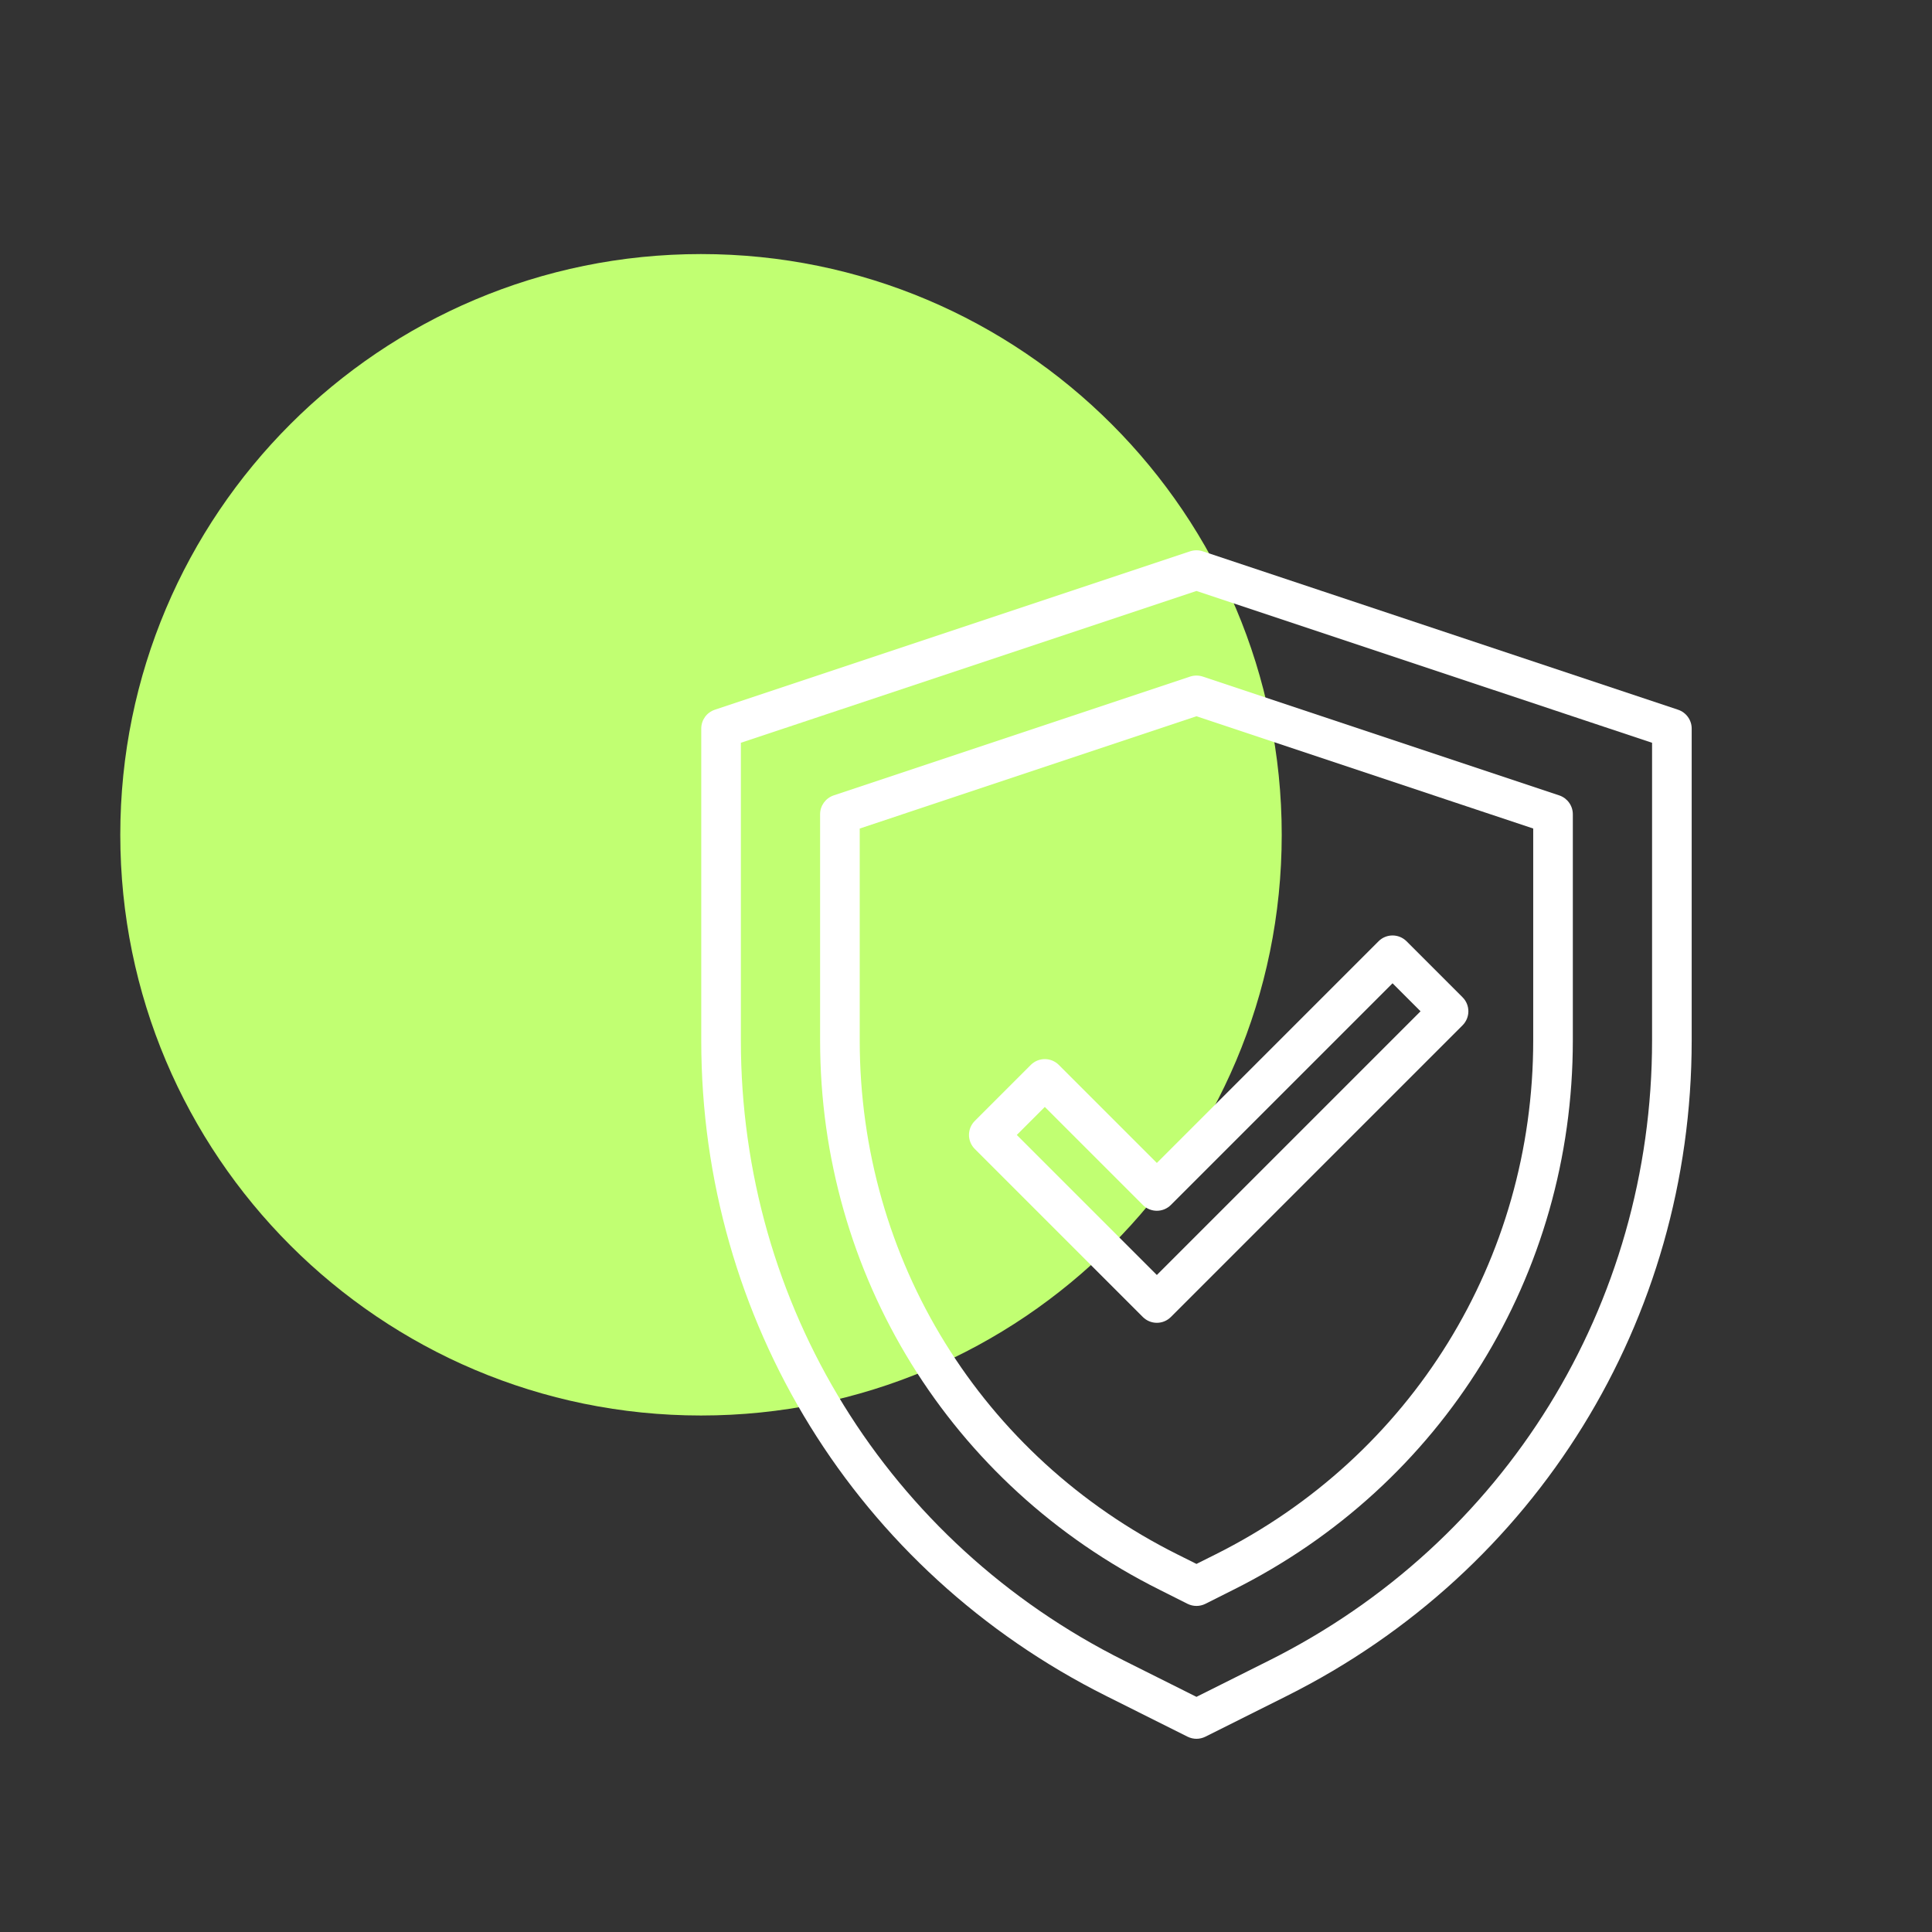
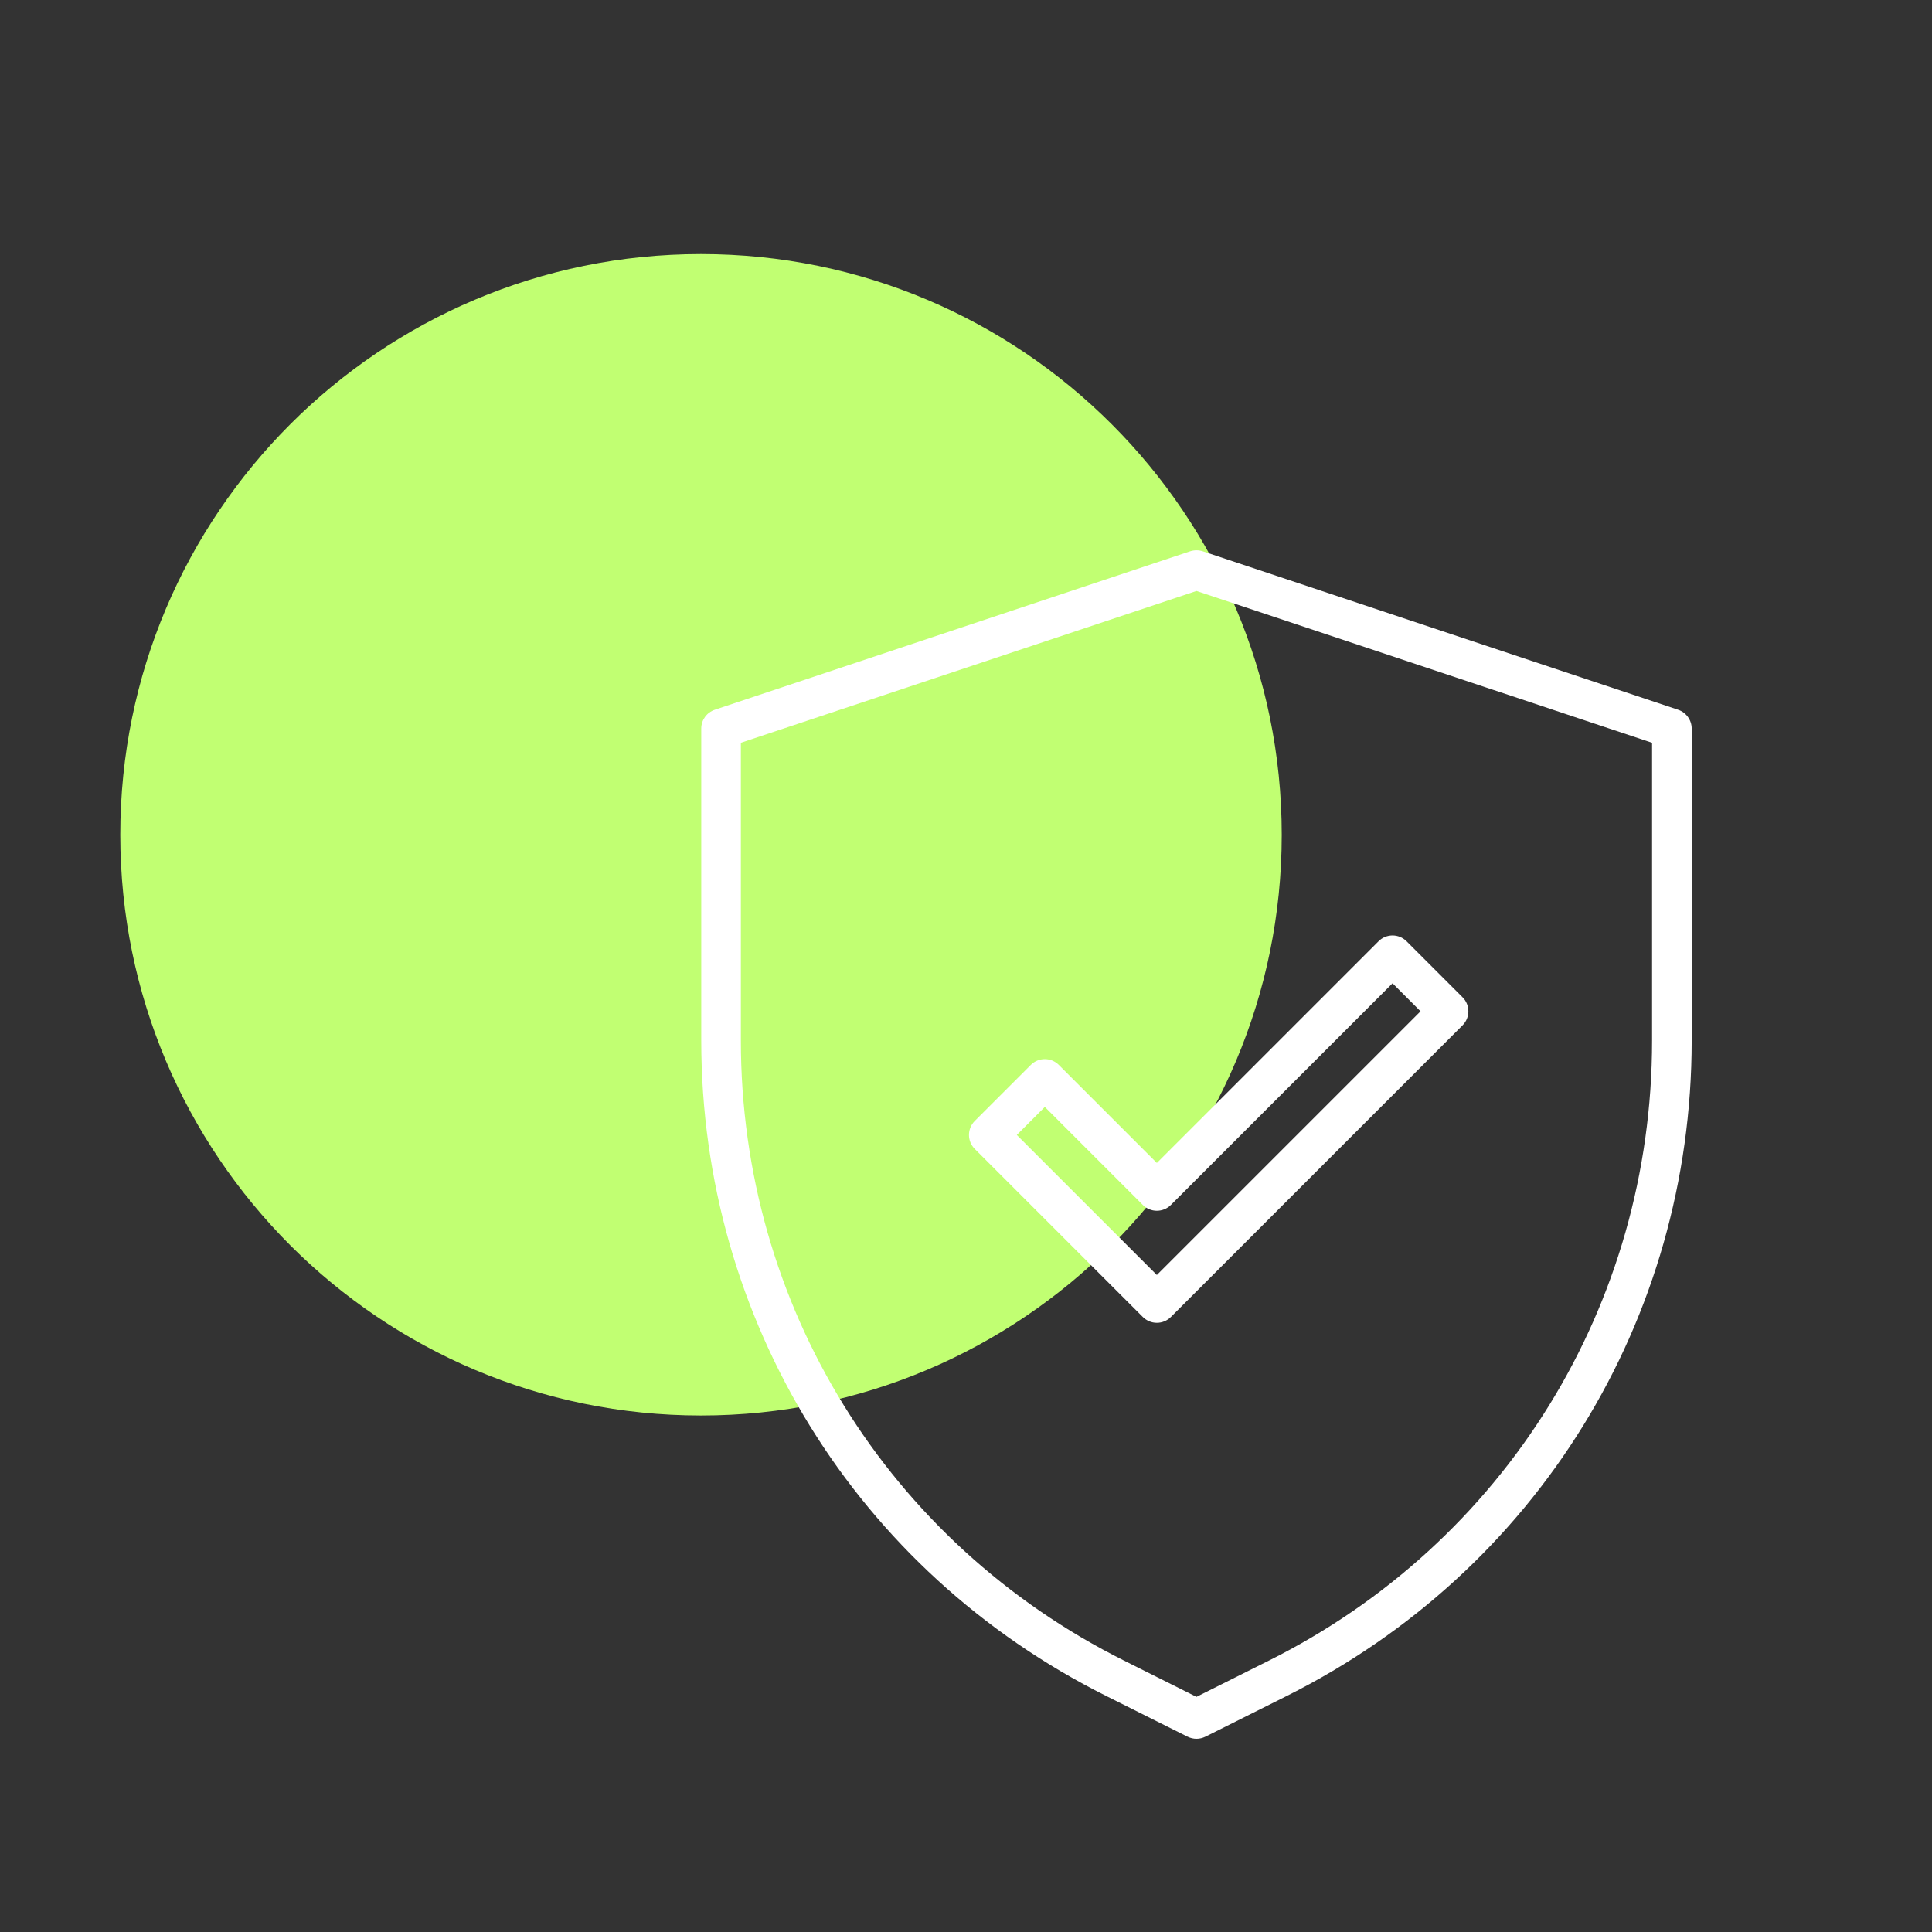
<svg xmlns="http://www.w3.org/2000/svg" width="1800" zoomAndPan="magnify" viewBox="0 0 1350 1350" height="1800" preserveAspectRatio="xMidYMid meet" version="1.0">
  <rect x="0" y="0" width="1350" height="1350" fill="#333333" stroke="none" />
  <defs>
    <clipPath id="13ad36c204">
      <path d="M 84.051 177.527 L 895.617 177.527 L 895.617 989.094 L 84.051 989.094 Z M 84.051 177.527 " clip-rule="nonzero" />
    </clipPath>
    <clipPath id="aaf8244ae7">
      <path d="M 489.836 177.527 C 265.727 177.527 84.051 359.203 84.051 583.312 C 84.051 807.418 265.727 989.094 489.836 989.094 C 713.941 989.094 895.617 807.418 895.617 583.312 C 895.617 359.203 713.941 177.527 489.836 177.527 Z M 489.836 177.527 " clip-rule="nonzero" />
    </clipPath>
    <clipPath id="621ad09019">
      <path d="M 490 384.512 L 1182.086 384.512 L 1182.086 1214.762 L 490 1214.762 Z M 490 384.512 " clip-rule="nonzero" />
    </clipPath>
  </defs>
  <g clip-path="url(#13ad36c204)">
    <g clip-path="url(#aaf8244ae7)">
      <path fill="#c1ff72" d="M 84.051 177.527 L 895.617 177.527 L 895.617 989.094 L 84.051 989.094 Z M 84.051 177.527 " fill-opacity="1" fill-rule="nonzero" />
    </g>
  </g>
  <g clip-path="url(#621ad09019)">
    <path fill="#ffffff" d="M 517.688 519.031 L 517.688 727.086 C 517.688 911.781 620.309 1077.824 785.488 1160.387 L 836.043 1185.691 L 886.594 1160.387 C 1051.773 1077.824 1154.395 911.781 1154.395 727.086 L 1154.395 519.031 L 836.043 412.949 Z M 836.043 1214.996 C 833.934 1214.996 831.824 1214.508 829.824 1213.535 L 773.105 1185.148 C 598.465 1097.832 490.008 922.324 490.008 727.086 L 490.008 509.082 C 490.008 503.137 493.789 497.836 499.469 495.945 L 831.66 385.215 C 834.527 384.297 837.555 384.297 840.422 385.215 L 1172.613 495.945 C 1178.238 497.836 1182.078 503.137 1182.078 509.082 L 1182.078 727.086 C 1182.078 922.324 1073.617 1097.832 898.977 1185.148 L 842.258 1213.535 C 840.258 1214.508 838.148 1214.996 836.043 1214.996 " fill-opacity="1" fill-rule="nonzero" />
  </g>
-   <path fill="#ffffff" d="M 600.738 578.941 L 600.738 727.086 C 600.738 880.098 685.785 1017.703 822.633 1086.098 L 836.043 1092.801 L 849.449 1086.098 C 986.297 1017.703 1071.344 880.098 1071.344 727.086 L 1071.344 578.941 L 836.043 500.488 Z M 836.043 1122.16 C 833.934 1122.16 831.824 1121.676 829.824 1120.699 L 810.25 1110.859 C 663.941 1037.762 573.055 890.695 573.055 727.086 L 573.055 568.938 C 573.055 562.988 576.895 557.691 582.516 555.797 L 831.66 472.75 C 834.527 471.832 837.555 471.832 840.422 472.75 L 1089.566 555.797 C 1095.188 557.691 1099.027 562.988 1099.027 568.938 L 1099.027 727.086 C 1099.027 890.695 1008.141 1037.762 861.832 1110.859 L 842.258 1120.699 C 840.258 1121.676 838.148 1122.16 836.043 1122.16 " fill-opacity="1" fill-rule="nonzero" />
  <path fill="#ffffff" d="M 710.496 793.051 L 808.359 890.91 L 992.621 706.648 L 973.051 687.074 L 818.145 841.98 C 812.738 847.387 803.98 847.387 798.57 841.98 L 730.066 773.477 Z M 808.359 924.324 C 804.684 924.324 801.168 922.867 798.57 920.27 L 681.137 802.836 C 678.543 800.238 677.082 796.727 677.082 793.051 C 677.082 789.371 678.543 785.859 681.137 783.262 L 720.281 744.117 C 725.688 738.711 734.449 738.711 739.855 744.117 L 808.359 812.621 L 963.262 657.719 C 968.672 652.309 977.43 652.309 982.836 657.719 L 1021.98 696.863 C 1027.387 702.27 1027.387 711.027 1021.98 716.434 L 818.145 920.27 C 815.551 922.867 812.035 924.324 808.359 924.324 " fill-opacity="1" fill-rule="nonzero" />
</svg>